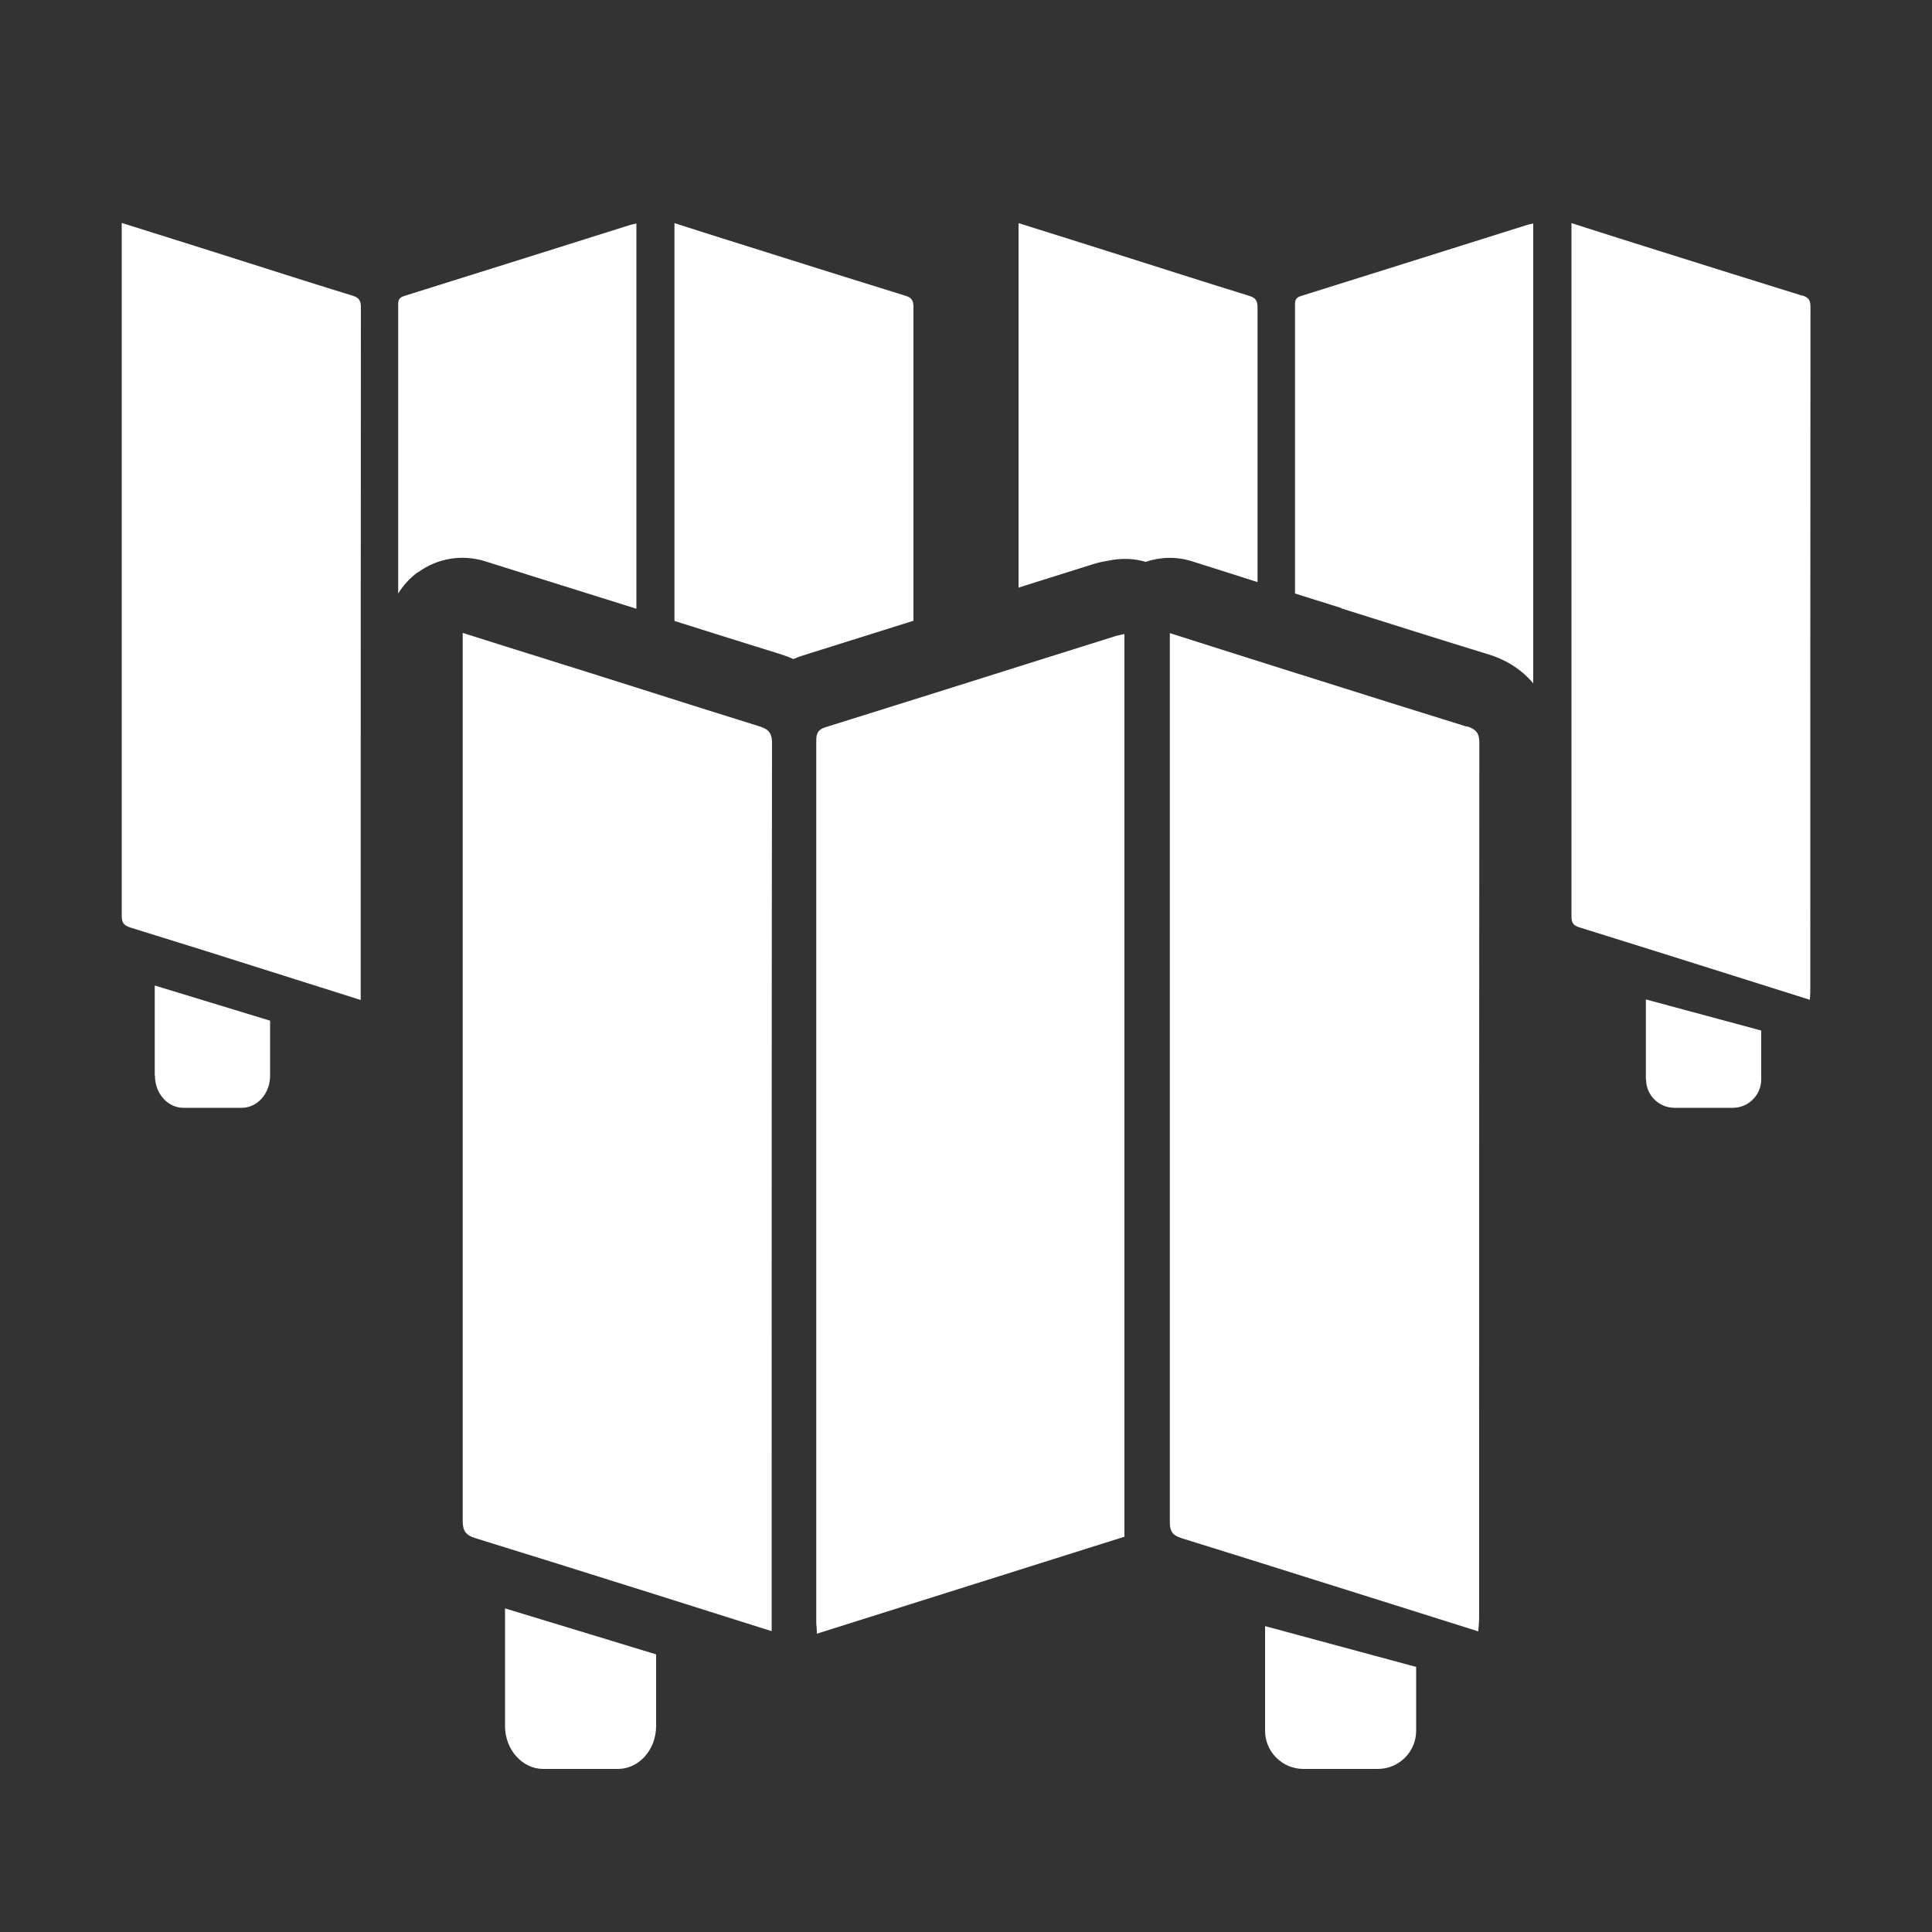
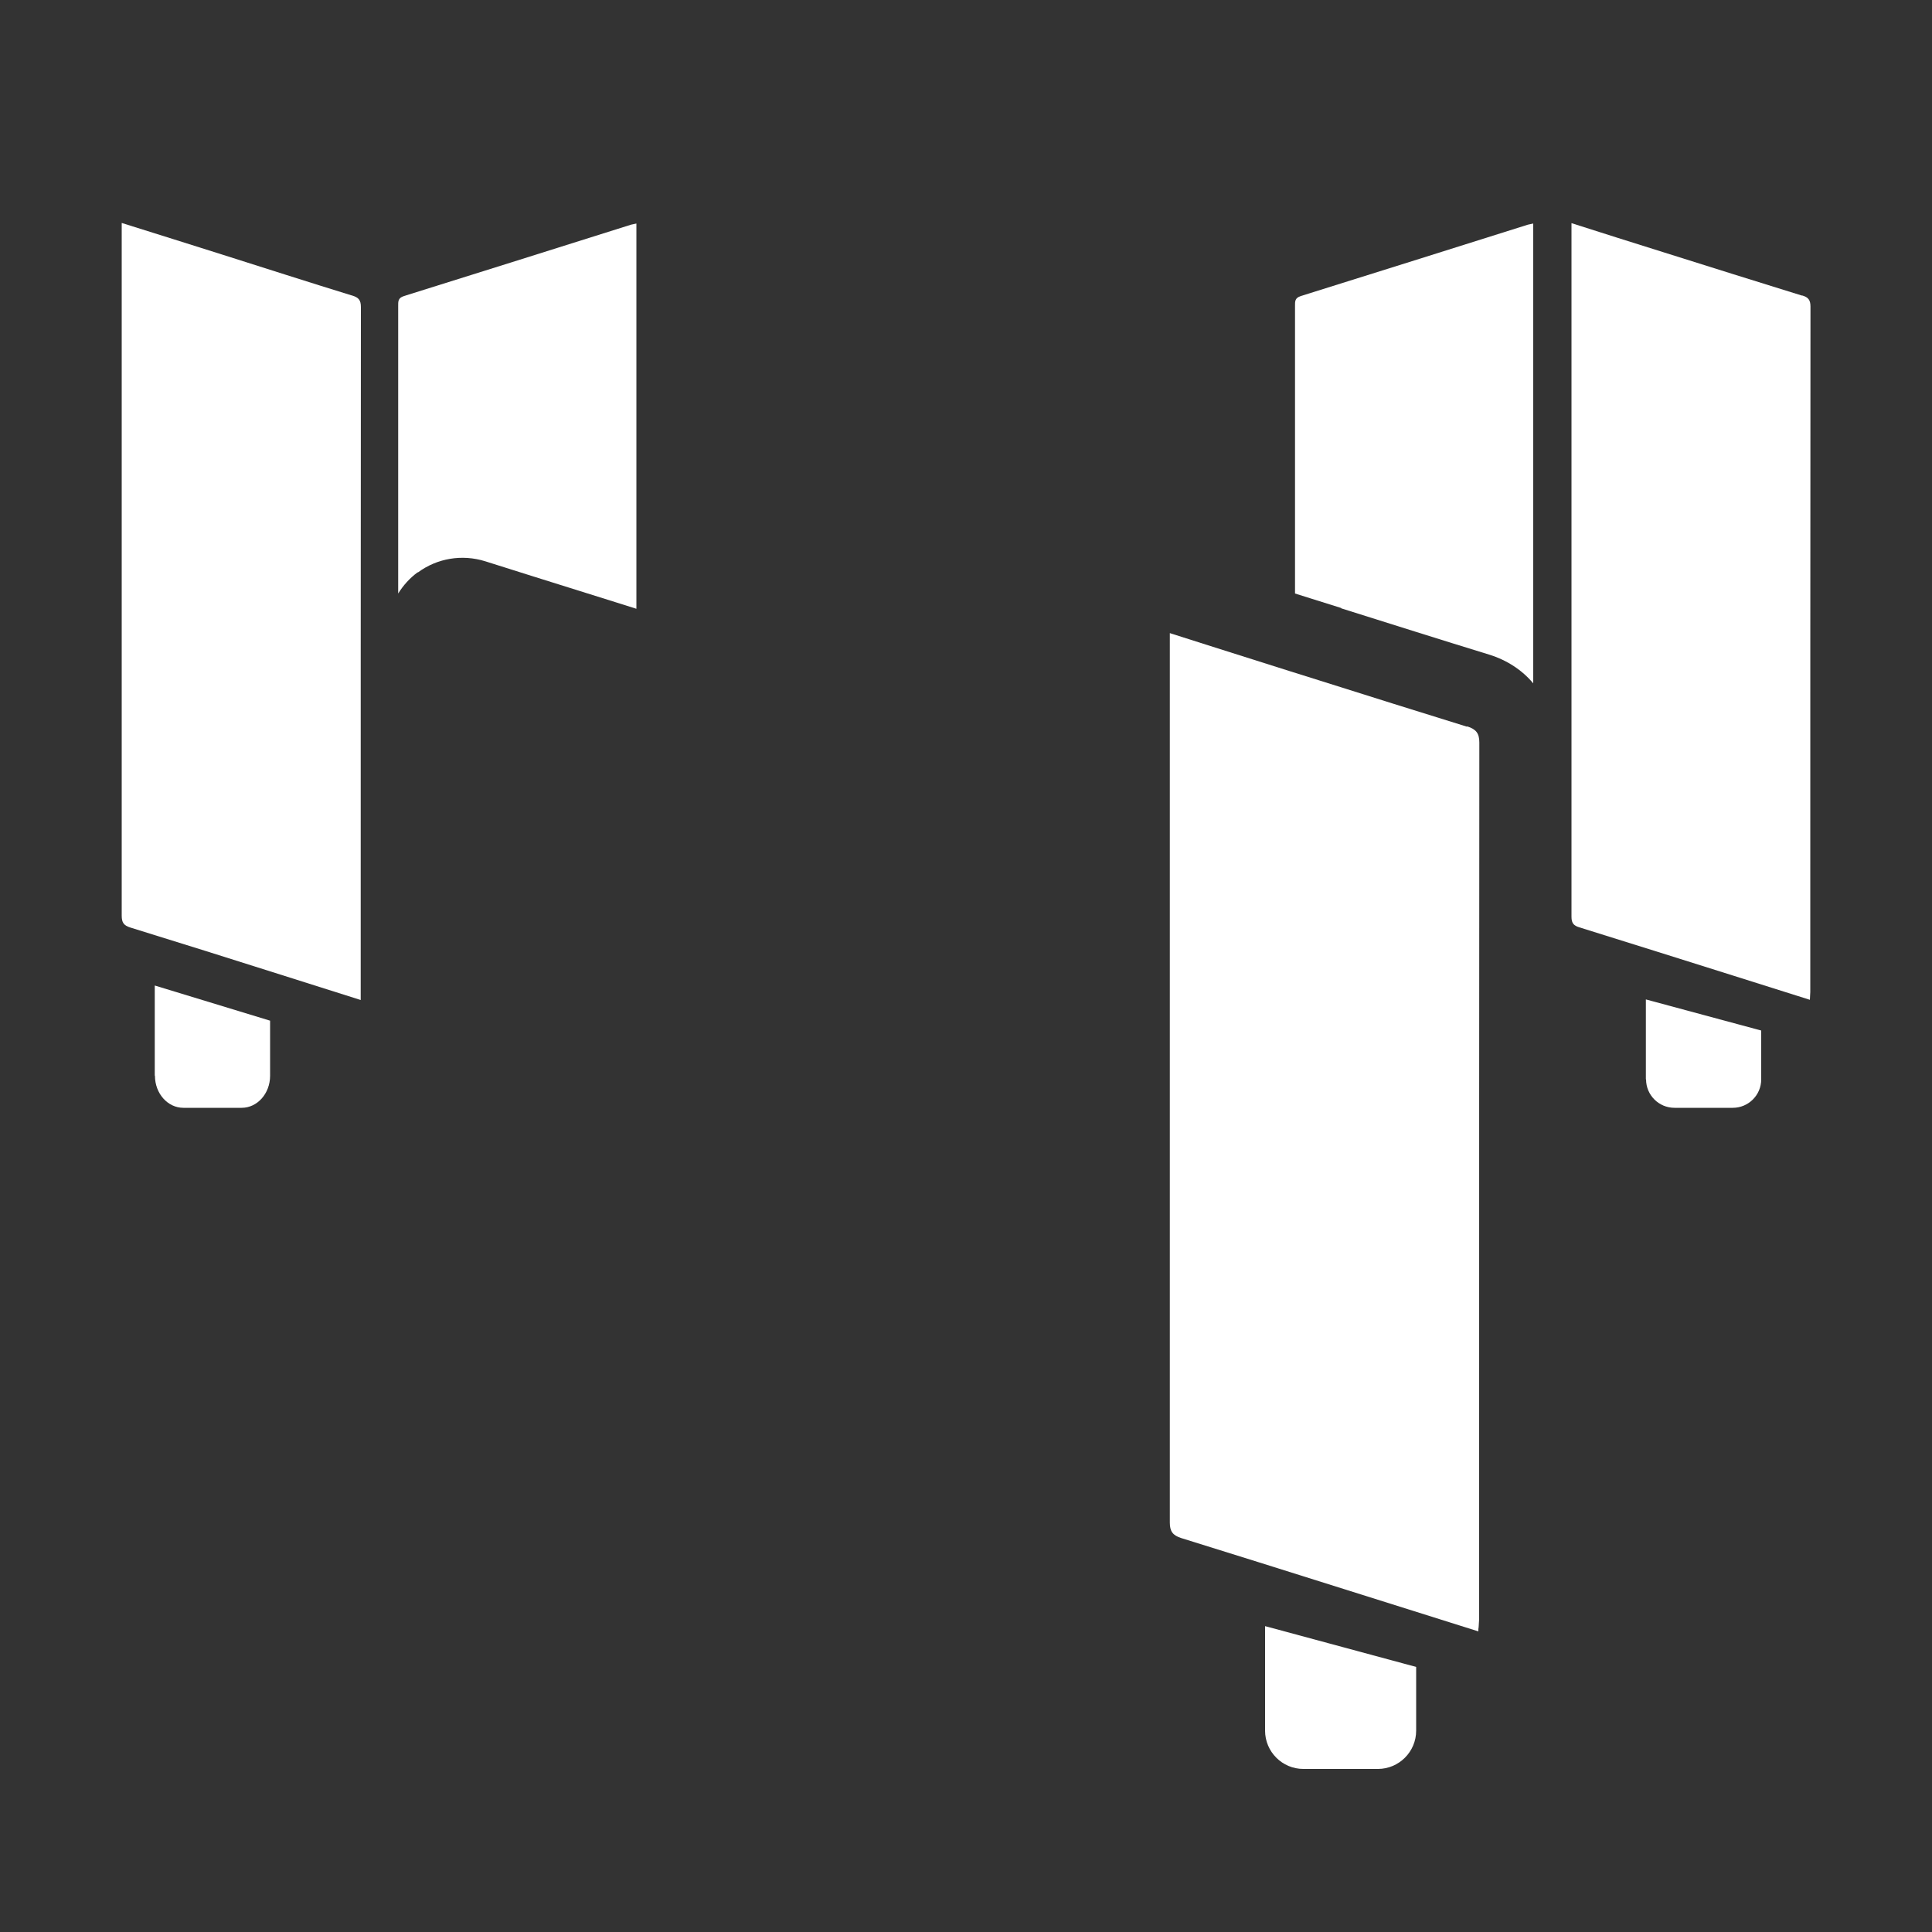
<svg xmlns="http://www.w3.org/2000/svg" id="_レイヤー_1" viewBox="0 0 100 100">
  <rect x="0" y="0" width="100" height="100" fill="#333333" stroke="none" />
  <defs>
    <style>.cls-1{fill:#fff;}</style>
  </defs>
  <path class="cls-1" d="M21.63,29.63c1-.74,2.29-.95,3.48-.58l2.41,.76c1.47,.46,2.9,.91,4.34,1.36,.36,.11,.72,.23,1.08,.34V11.57c-.11,.02-.19,.04-.28,.06-3.91,1.23-7.83,2.47-11.74,3.69-.33,.1-.31,.29-.31,.53,0,4.96,0,9.91,0,14.87,.26-.42,.6-.8,1.01-1.1Z" />
  <path class="cls-1" d="M18.2,15.29c-2.24-.69-4.48-1.41-6.72-2.12-1.7-.54-3.4-1.07-5.18-1.63v.51c0,11.78,0,23.56,0,35.34,0,.36,.1,.51,.45,.62,2.59,.8,5.17,1.61,7.75,2.43,1.37,.43,2.75,.87,4.17,1.32,0-.18,0-.31,0-.44,0-11.81,0-23.62,.01-35.43,0-.38-.14-.5-.47-.6Z" />
-   <path class="cls-1" d="M41.07,34.11c.16-.07,.32-.13,.48-.18,1.91-.6,3.83-1.2,5.73-1.8,0-5.42,0-10.83,0-16.25,0-.35-.12-.49-.44-.58-2.4-.74-4.8-1.5-7.19-2.25-1.56-.49-3.12-.98-4.74-1.5v.47c0,6.71,0,13.41,0,20.12,1.81,.57,3.67,1.16,5.52,1.73,.22,.07,.43,.15,.63,.24Z" />
  <path class="cls-1" d="M8.02,55.68c0,.92,.66,1.66,1.47,1.66h3.02c.81,0,1.47-.74,1.47-1.66v-2.85l-5.97-1.82v4.66Z" />
  <path class="cls-1" d="M69.43,31.49c2.51,.79,5.1,1.61,7.64,2.39,.94,.29,1.72,.81,2.29,1.49V11.57c-.11,.02-.19,.04-.28,.06-3.91,1.23-7.83,2.47-11.74,3.69-.33,.1-.31,.29-.31,.53,0,4.96,0,9.91,0,14.87,.29,.09,.57,.18,.86,.27l1.53,.48Z" />
-   <path class="cls-1" d="M56.55,29.21c.29-.09,.52-.14,.66-.16l.16-.03c.65-.14,1.31-.12,1.93,.06,.78-.26,1.62-.28,2.42-.02l2.18,.69c.4,.13,.79,.25,1.19,.38,0-4.74,0-9.49,0-14.23,0-.38-.14-.5-.47-.6-2.24-.69-4.48-1.41-6.72-2.12-1.7-.54-3.4-1.07-5.18-1.63v.51c0,6.12,0,12.24,0,18.36,.06-.02,.12-.04,.17-.06l3.66-1.15Z" />
  <path class="cls-1" d="M93.27,15.3c-2.4-.74-4.8-1.5-7.19-2.25-1.56-.49-3.12-.98-4.74-1.5v.47c0,11.81,0,23.62,0,35.43,0,.33,.11,.46,.41,.55,2.67,.83,5.33,1.67,8,2.51,1.3,.41,2.6,.82,3.93,1.24,0-.16,.02-.28,.02-.4,0-11.83,0-23.65,.01-35.48,0-.35-.12-.49-.44-.58Z" />
  <path class="cls-1" d="M85.2,55.87c0,.81,.66,1.47,1.47,1.47h3.02c.81,0,1.47-.66,1.47-1.47v-2.53l-5.97-1.61v4.14Z" />
-   <path class="cls-1" d="M42.71,37.65c-.46,.14-.46,.44-.46,.73v.05c0,8.27,0,16.54,0,24.81v20.67c0,.11,0,.22,.02,.34,0,.06,0,.12,.01,.19v.12s15.92-5.02,15.92-5.02V32.82l-.11,.02s-.09,.02-.13,.03c-.08,.02-.16,.03-.24,.06l-3.66,1.15c-3.72,1.17-7.57,2.39-11.36,3.57Z" />
-   <path class="cls-1" d="M39.94,84.45v-7.01c0-12.78,0-25.99,.02-38.99,0-.55-.22-.72-.67-.86-1.99-.62-4.02-1.26-5.97-1.88-.87-.28-1.75-.55-2.62-.83-1.5-.47-3-.94-4.53-1.42l-2.22-.7v6.48c0,12.94,0,26.33,0,39.49,0,.51,.16,.73,.64,.88,2.66,.82,5.36,1.67,7.97,2.49l1.94,.61c1.24,.39,2.47,.78,3.73,1.18l1.72,.54Z" />
  <path class="cls-1" d="M75.92,37.61c-2.56-.79-5.15-1.61-7.66-2.4l-1.53-.48c-1.39-.44-2.78-.88-4.2-1.33l-1.98-.63v6.87c0,12.84,0,26.12,0,39.17,0,.45,.15,.66,.59,.8,2.67,.83,5.38,1.68,8.01,2.51l7.37,2.32v-.12c.01-.07,.02-.13,.02-.19,0-.12,.02-.22,.02-.32v-8.37c0-12.13,0-24.67,.01-37,0-.48-.16-.69-.62-.84Z" />
-   <path class="cls-1" d="M33.96,85.63l-7.82-2.38v6.09c0,1.22,.89,2.22,1.98,2.22h3.86c1.09,0,1.98-.99,1.98-2.22v-3.71Z" />
  <path class="cls-1" d="M71.32,91.56c1.09,0,1.98-.89,1.98-1.98v-3.3l-7.7-2.08-.12-.03v5.41c0,1.09,.89,1.98,1.98,1.98h3.86Z" />
</svg>